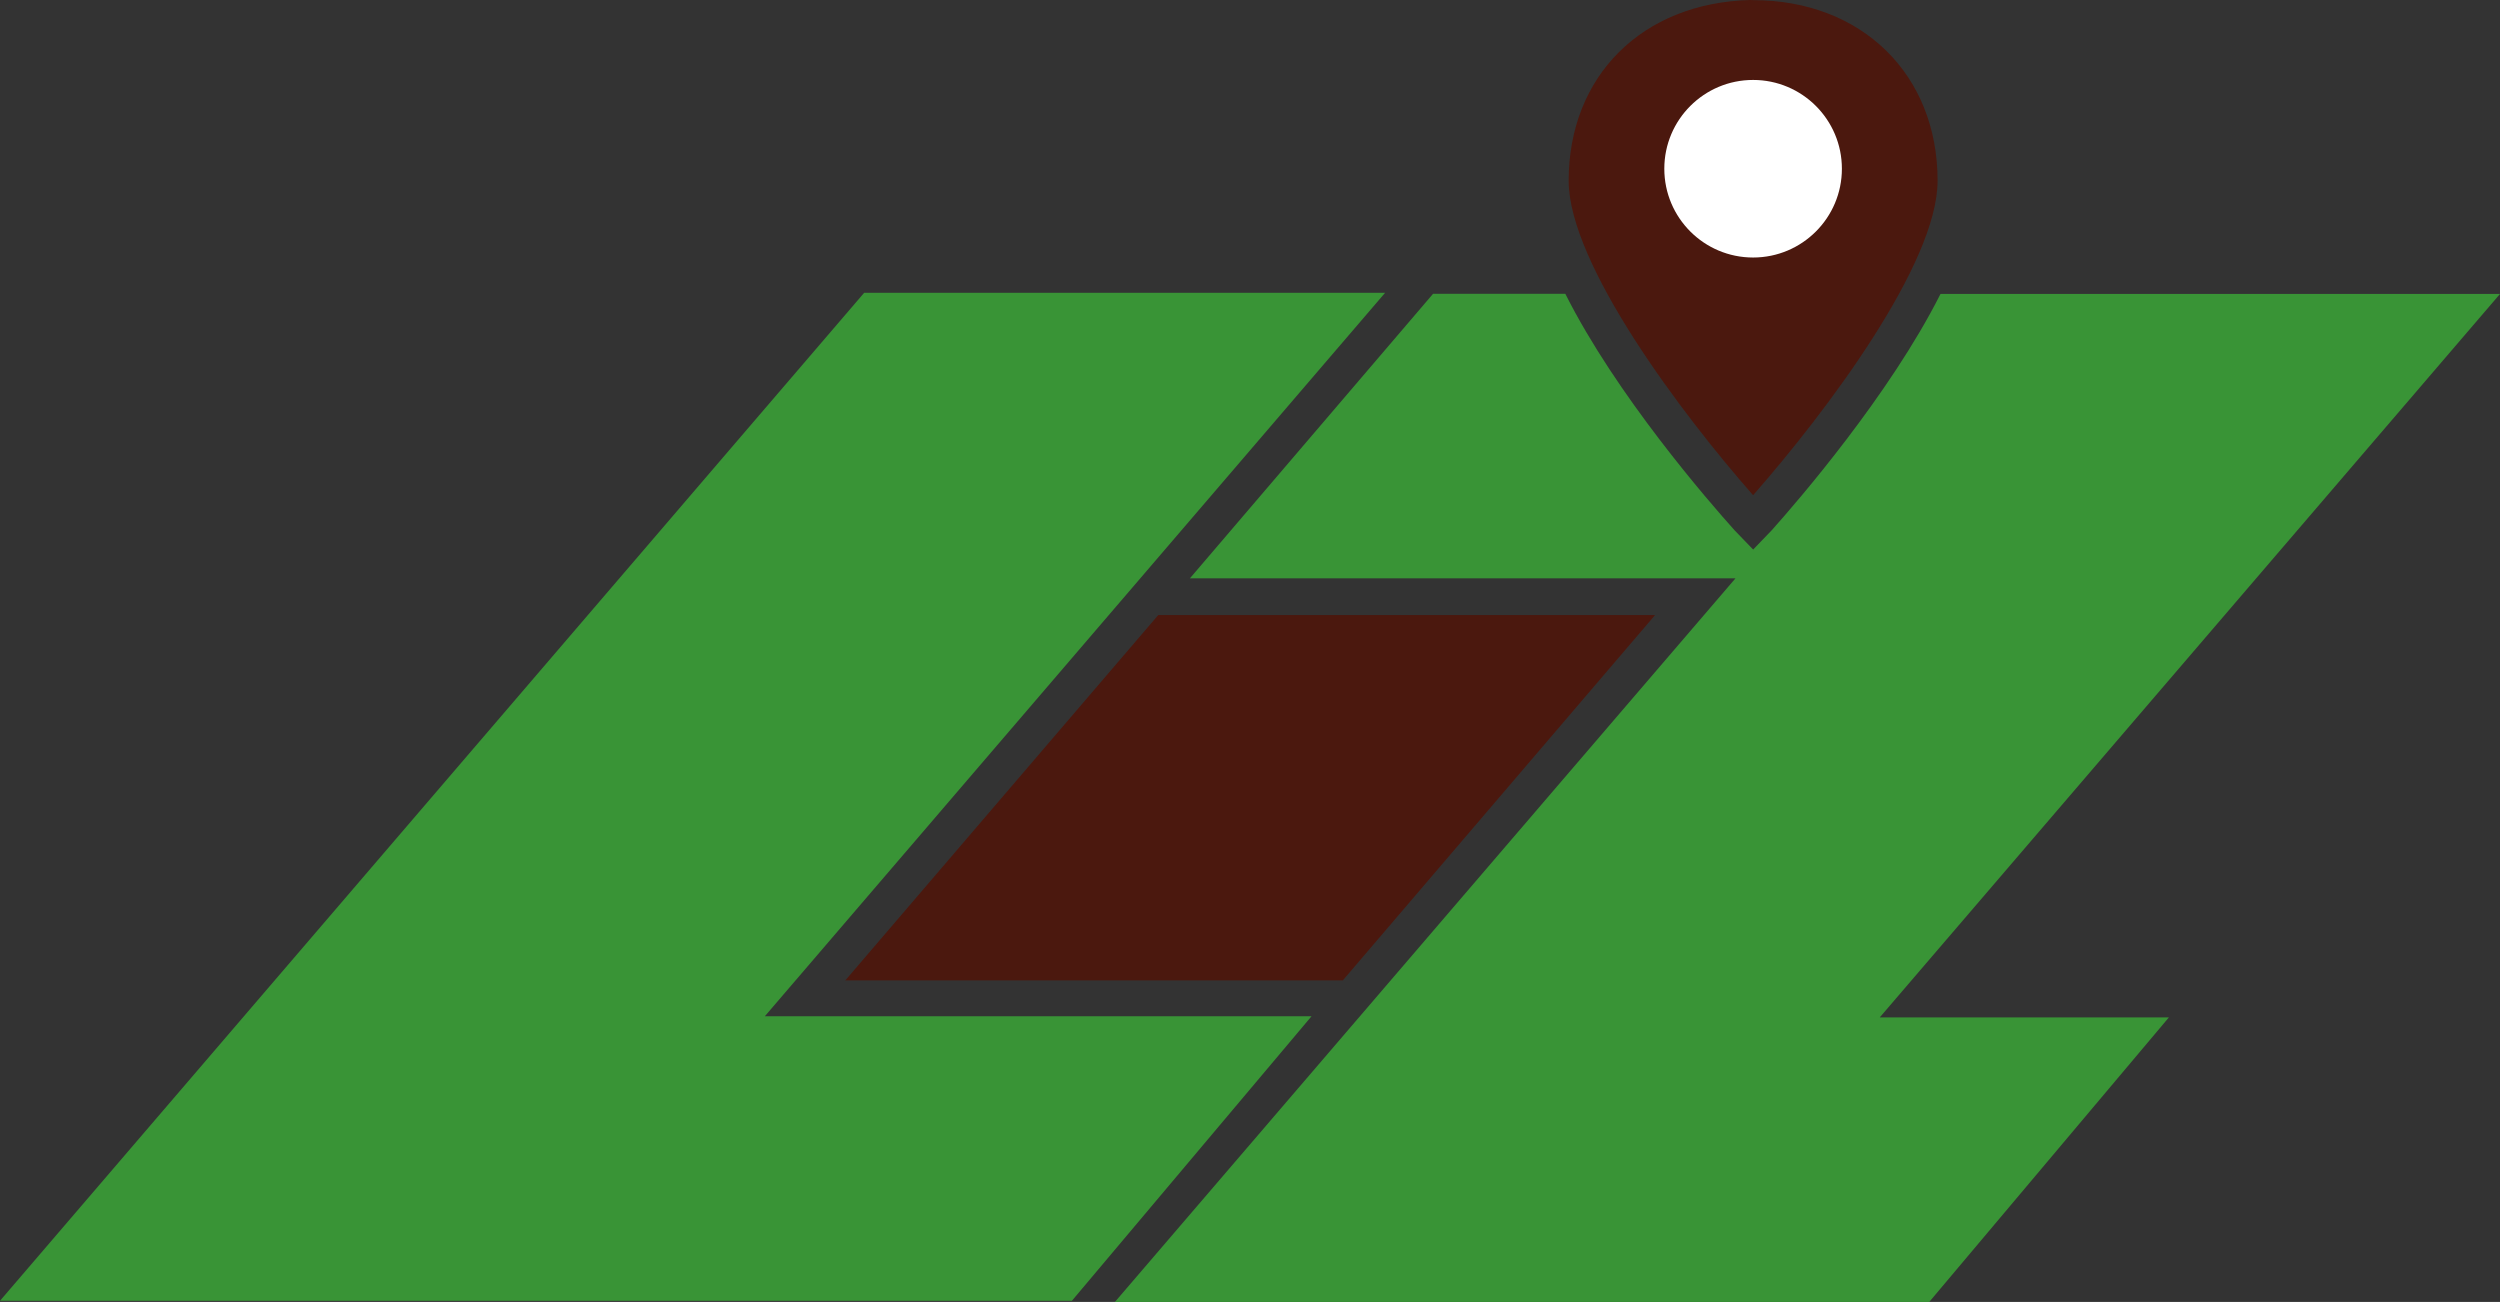
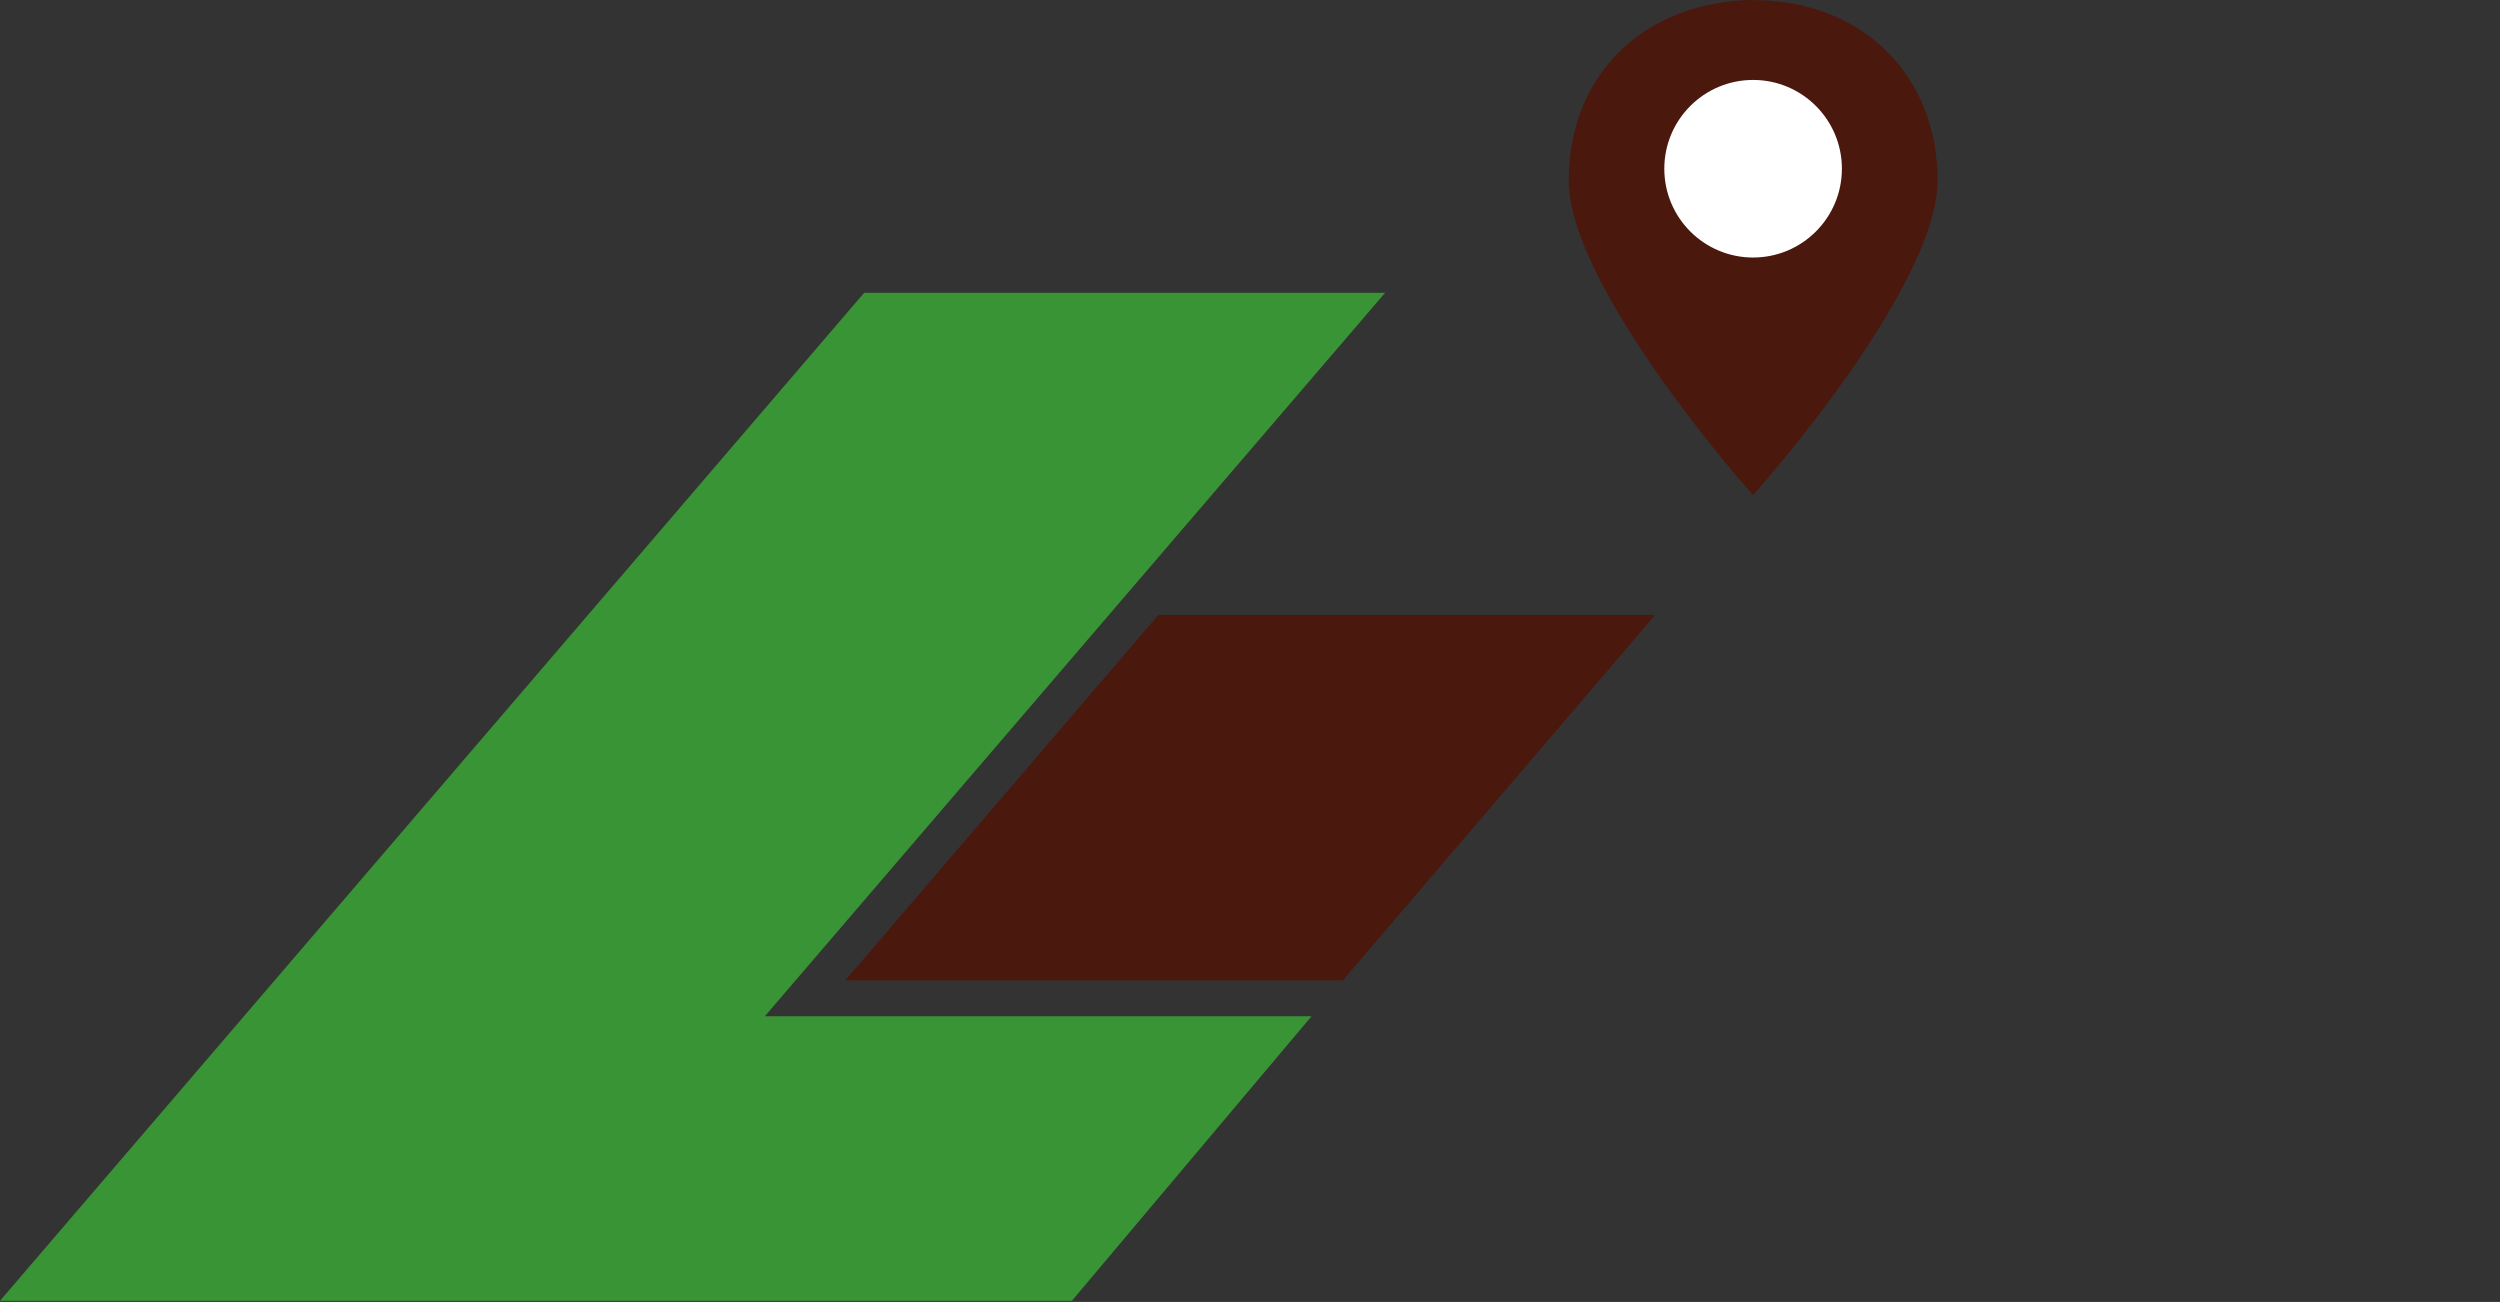
<svg xmlns="http://www.w3.org/2000/svg" viewBox="0 0 517.24 269.37">
  <rect x="0" y="0" width="517.24" height="269.37" fill="#333333" stroke="none" />
  <defs>
    <style>.cls-1{fill:#399436;}.cls-2{fill:#4b180e;}.cls-3{fill:#fff;}</style>
  </defs>
  <g id="Layer_2" data-name="Layer 2">
    <g id="Layer_1-2" data-name="Layer 1">
      <polygon class="cls-1" points="158.24 210.26 286.57 60.58 178.79 60.58 0 269.13 221.77 269.13 271.35 210.26 158.24 210.26" />
      <polygon class="cls-2" points="239.64 127.25 174.89 202.84 277.82 202.84 342.43 127.25 239.64 127.25" />
-       <path class="cls-1" d="M517.24,60.82l-115.76,0c-10.51,20.87-29.65,43-34.91,48.88l-3.85,4-3.86-4c-5.33-5.94-24.51-28-35-48.91H296.49l-50.3,58.86H359.07L230.67,269.37H399.15l49.58-58.87H388.91Z" />
-       <path class="cls-2" d="M362.16,0c-22.44.56-37.61,15.78-37.61,37.39,0,17.28,23.53,48.44,38.16,65.07,15.36-17.5,38.17-47.95,38.17-65.07,0-22-15.69-37.34-38.14-37.36Z" />
+       <path class="cls-2" d="M362.16,0c-22.44.56-37.61,15.78-37.61,37.39,0,17.28,23.53,48.44,38.16,65.07,15.36-17.5,38.17-47.95,38.17-65.07,0-22-15.69-37.34-38.14-37.36" />
      <circle class="cls-3" cx="362.71" cy="34.91" r="18.37" />
    </g>
  </g>
</svg>